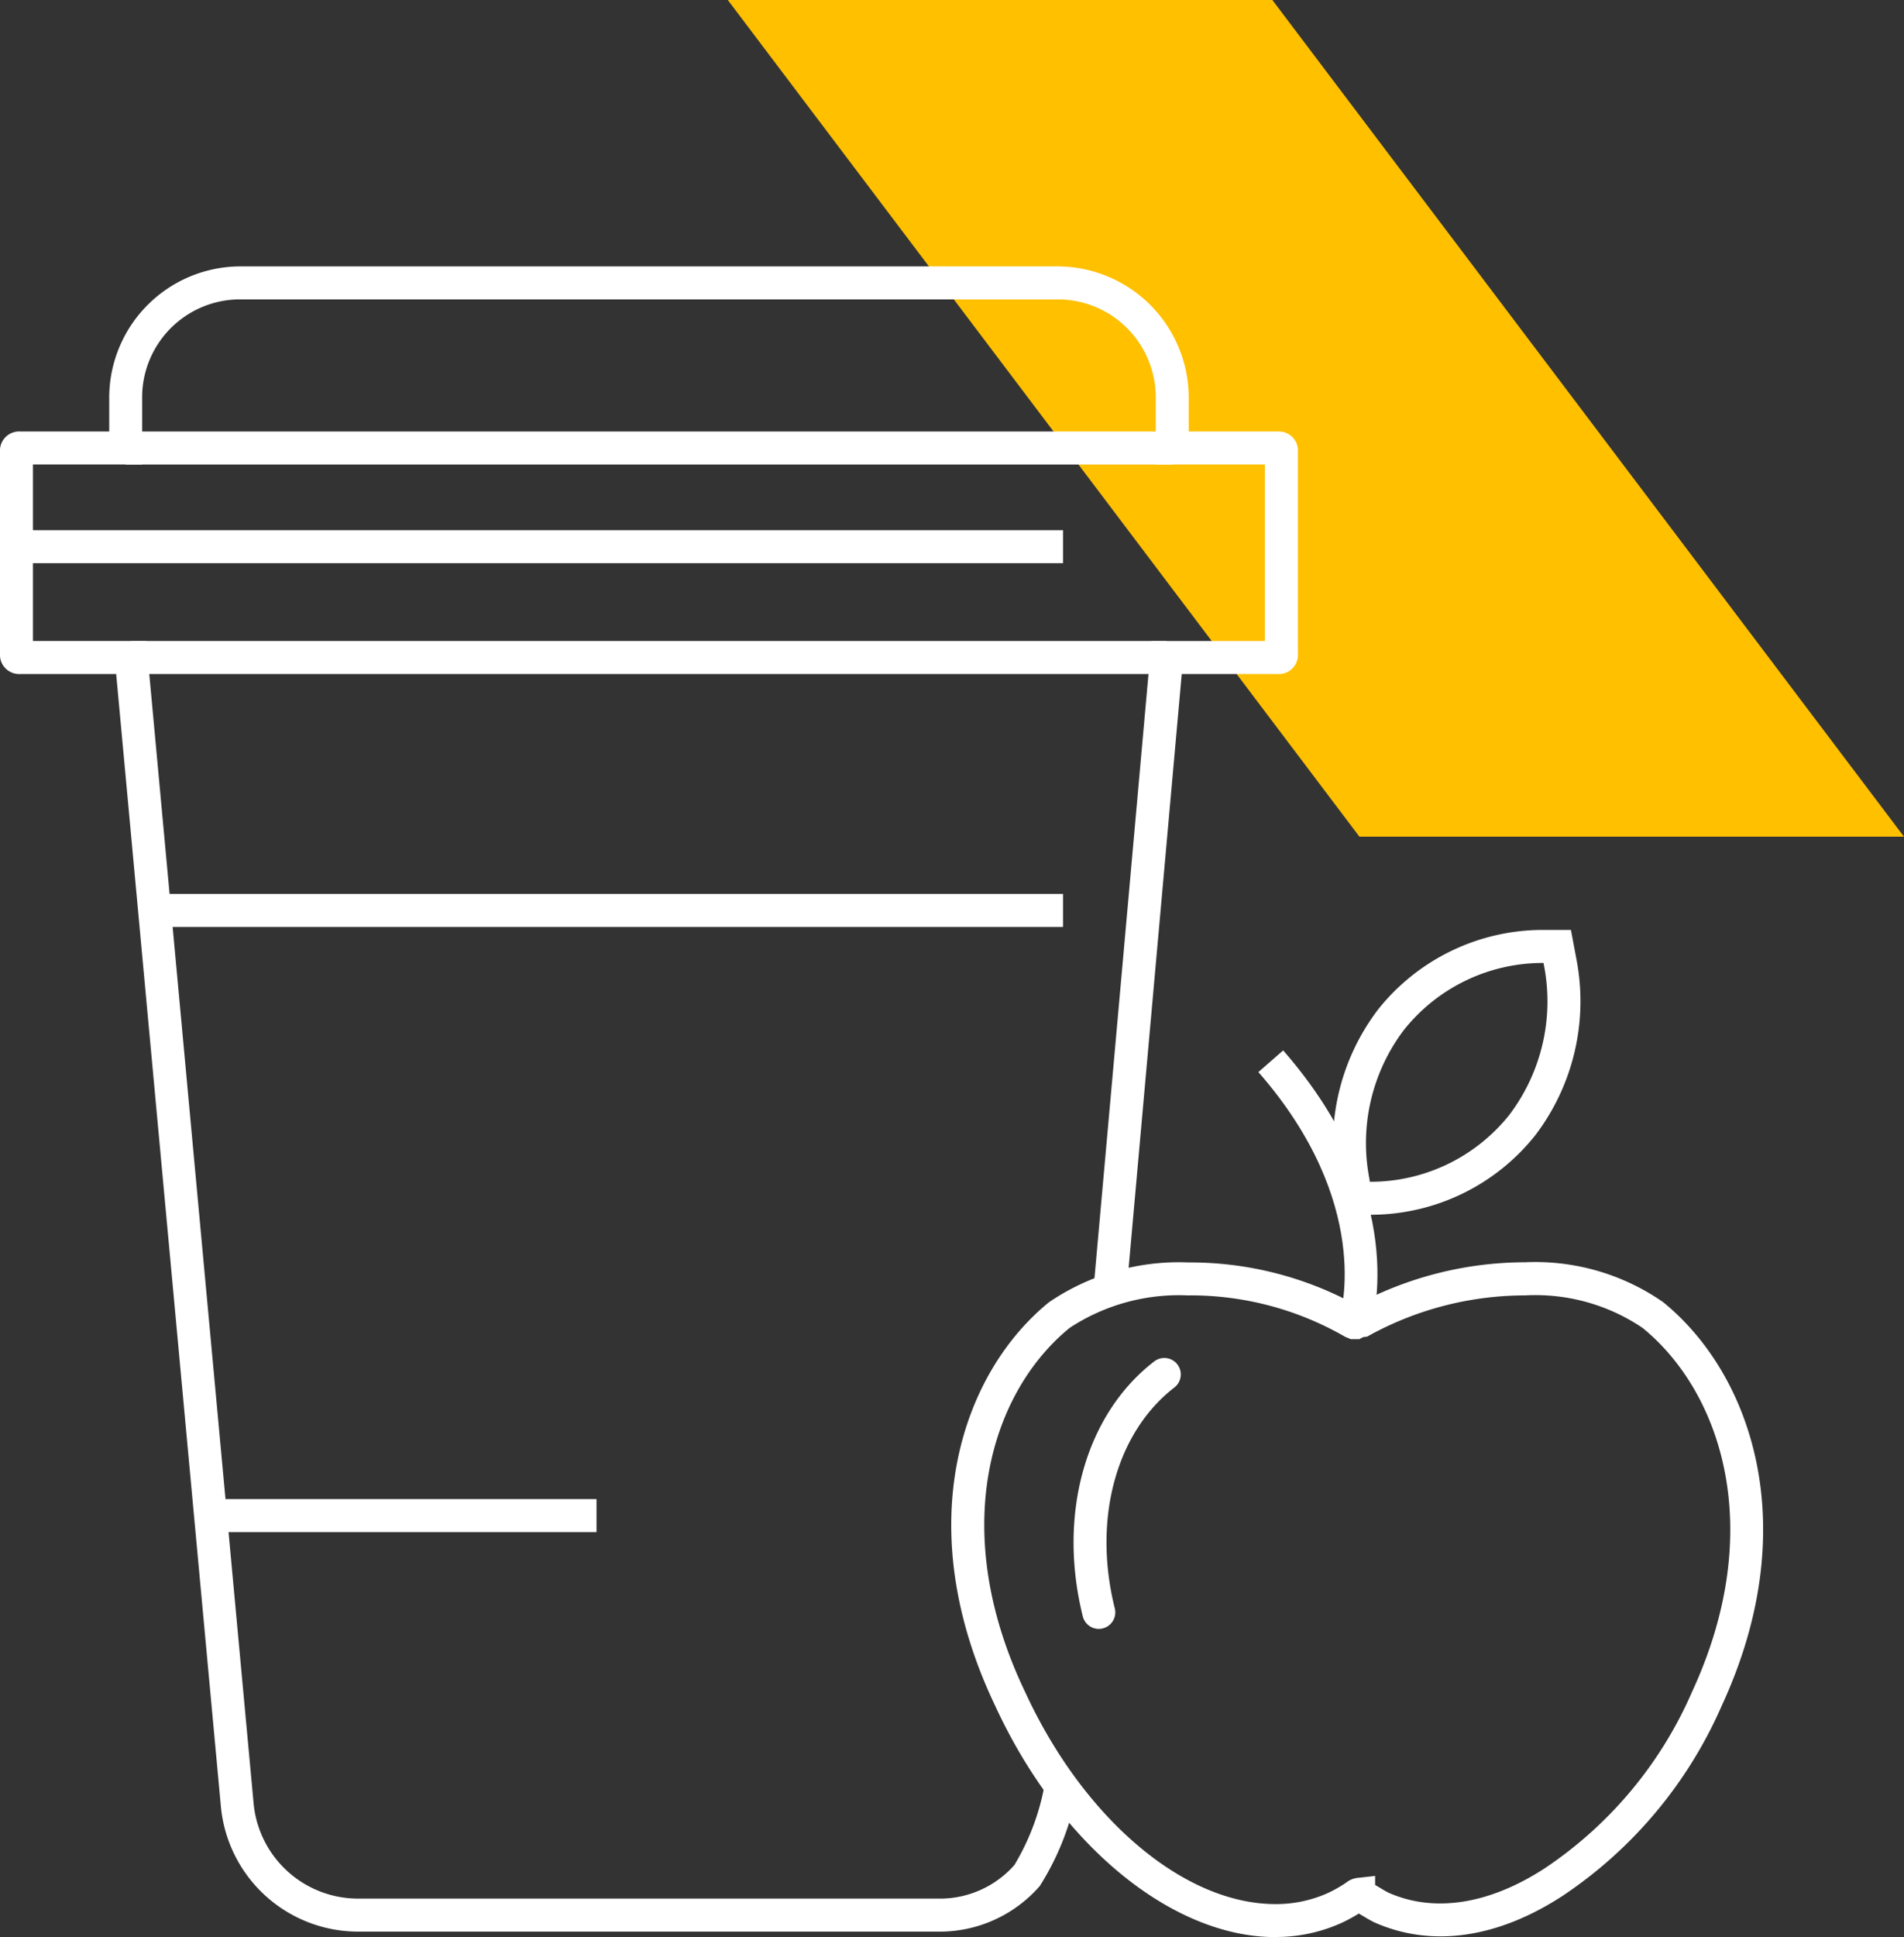
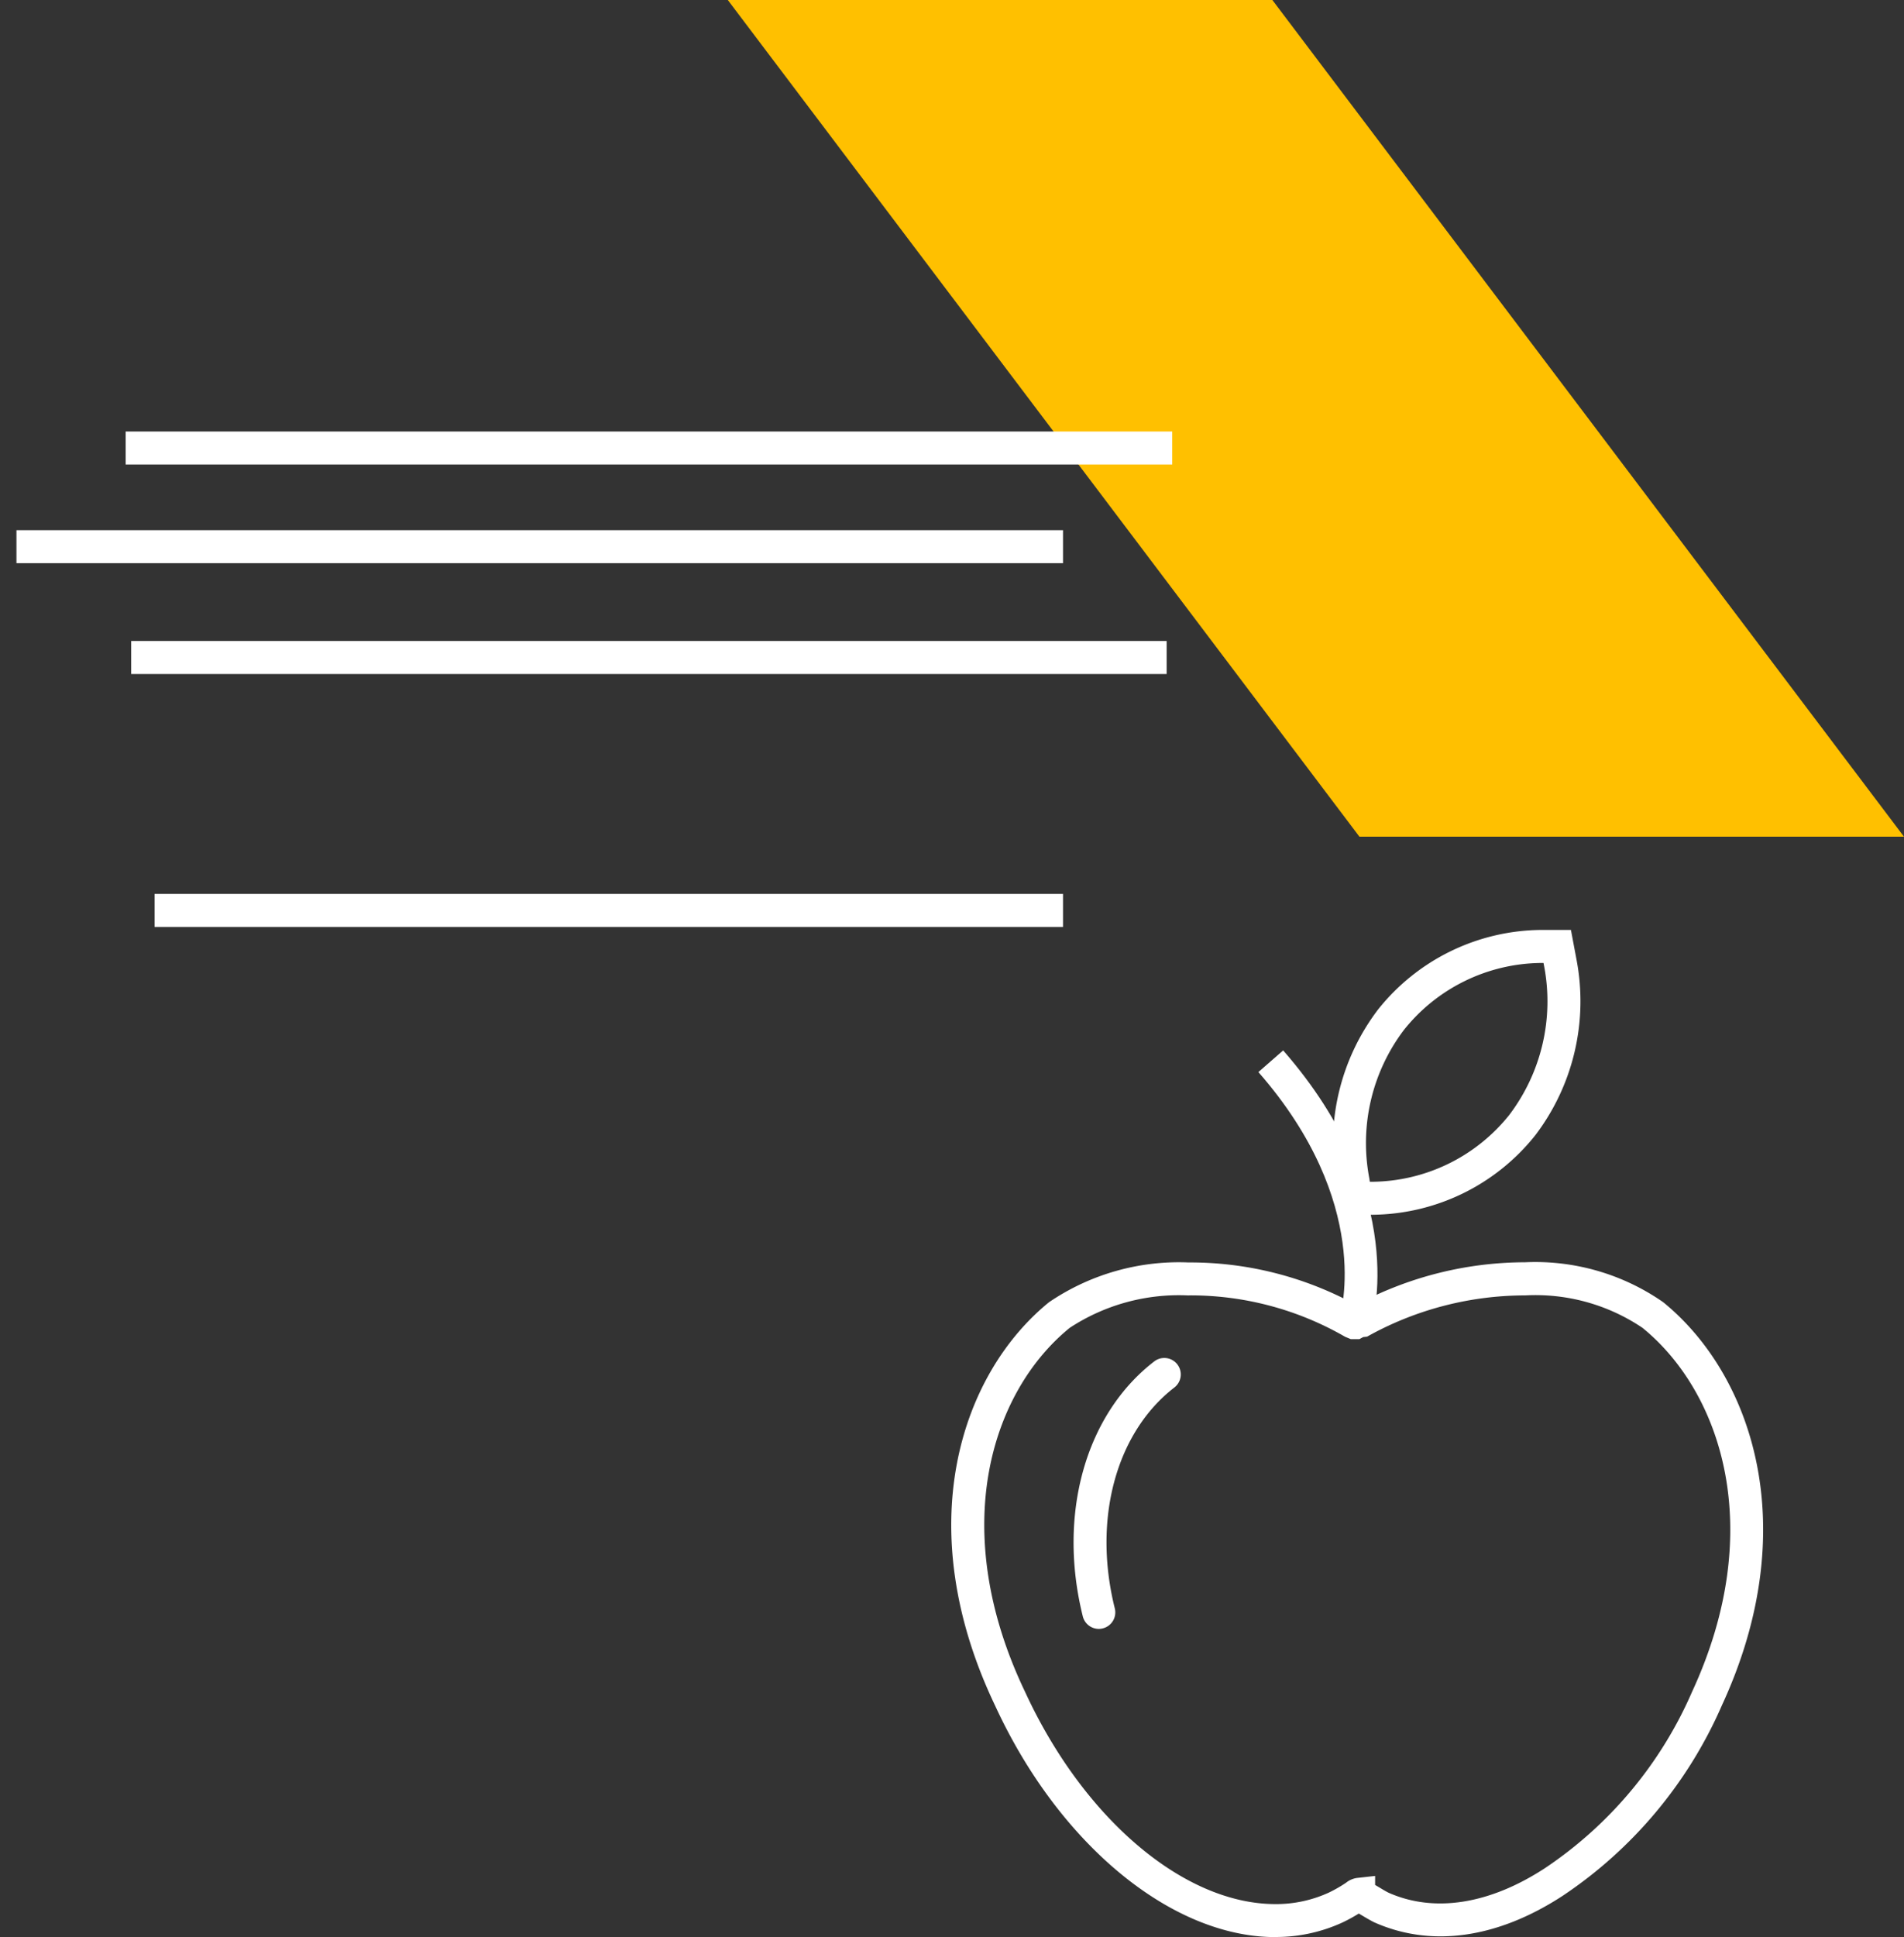
<svg xmlns="http://www.w3.org/2000/svg" width="75.082" height="76.347" viewBox="0 0 75.082 76.347">
  <rect x="0" y="0" width="75.082" height="76.347" fill="#333333" stroke="none" />
  <defs>
    <clipPath id="clip-path">
      <rect id="Rectangle_3348" data-name="Rectangle 3348" width="75.081" height="76.347" transform="translate(0 0)" fill="none" />
    </clipPath>
  </defs>
  <g id="Group_2618" data-name="Group 2618" transform="translate(0 0)">
-     <path id="Path_2959" data-name="Path 2959" d="M28.7,0,53.608,32.977H75.082L50.174,0Z" fill="#ffc000" />
+     <path id="Path_2959" data-name="Path 2959" d="M28.7,0,53.608,32.977H75.082L50.174,0" fill="#ffc000" />
    <g id="Group_2617" data-name="Group 2617">
      <g id="Group_2616" data-name="Group 2616" clip-path="url(#clip-path)">
        <path id="Path_2960" data-name="Path 2960" d="M43.33,64.2a.651.651,0,0,1-.631-.493c-1-4.014.1-7.959,2.818-10.05a.649.649,0,1,1,.792,1.029c-2.3,1.776-3.227,5.193-2.348,8.706a.65.65,0,0,1-.474.788.656.656,0,0,1-.157.02" fill="#fff" />
        <path id="Path_2961" data-name="Path 2961" d="M50.293,76.347c-4.1,0-8.537-3.664-11.049-9.116-3.372-7.052-1.365-13.072,2.122-15.906a9.116,9.116,0,0,1,5.5-1.568A13.615,13.615,0,0,1,53.417,51.4l.039-.022h.122a14.141,14.141,0,0,1,6.561-1.628,8.827,8.827,0,0,1,5.445,1.572c3.5,2.843,5.569,8.86,2.318,15.889a17.365,17.365,0,0,1-6.278,7.508c-2.555,1.667-5.166,2.058-7.439,1.043-.144-.073-.288-.156-.432-.243-.071-.041-.124-.074-.17-.1a6.564,6.564,0,0,1-.635.348,6.273,6.273,0,0,1-2.655.576M46.87,51.058a7.835,7.835,0,0,0-4.687,1.277c-3.088,2.511-4.834,7.921-1.762,14.344,2.307,5.008,6.272,8.367,9.872,8.367a4.981,4.981,0,0,0,2.1-.449,5.339,5.339,0,0,0,.687-.393.887.887,0,0,1,.425-.187l.721-.08v.355l.159.094c.153.092.269.161.362.208,1.794.8,3.974.474,6.179-.966a16.053,16.053,0,0,0,5.8-6.952c2.961-6.4,1.15-11.814-1.956-14.341a7.545,7.545,0,0,0-4.625-1.279A12.8,12.8,0,0,0,54.057,52.6l-.147.081-.155.018-.146.08h-.344l-.222-.092a12.2,12.2,0,0,0-6.173-1.632" fill="#fff" />
        <path id="Path_2962" data-name="Path 2962" d="M54.062,52.328l-1.238-.393.619.2-.62-.195c.055-.181,1.321-4.521-3.2-9.686L50.6,41.4c5.027,5.746,3.524,10.724,3.458,10.933" fill="#fff" />
        <path id="Path_2963" data-name="Path 2963" d="M54.143,47.878h-1.2L52.718,46.7a8.705,8.705,0,0,1,1.63-6.919,8.307,8.307,0,0,1,6.4-3.129h1.2l.222,1.181a8.725,8.725,0,0,1-1.629,6.913,8.3,8.3,0,0,1-6.4,3.131m-.124-1.3h.124a7,7,0,0,0,5.379-2.638,7.41,7.41,0,0,0,1.37-5.863l-.023-.122h-.124a7,7,0,0,0-5.379,2.637A7.384,7.384,0,0,0,54,46.456Z" fill="#fff" />
-         <path id="Path_2964" data-name="Path 2964" d="M36.977,76.131H14.11a5.437,5.437,0,0,1-5.4-4.938L4.581,26.565H.807A.757.757,0,0,1,0,25.757V17.814a.757.757,0,0,1,.807-.808h3.5V15.612A5.181,5.181,0,0,1,9.418,10.5H41.761a5.182,5.182,0,0,1,5.114,5.113v1.394h3.5a.757.757,0,0,1,.808.808v7.943a.758.758,0,0,1-.808.808H46.6L44.423,50.9l-1.3-.116,2.283-25.518H49.88V18.307H45.575V15.612A3.864,3.864,0,0,0,41.761,11.8H9.418a3.864,3.864,0,0,0-3.813,3.812v2.695H1.3v6.957H5.766L10,71.069A4.139,4.139,0,0,0,14.11,74.83H36.977A3.922,3.922,0,0,0,40,73.509a9.36,9.36,0,0,0,1.205-3.237l1.277.247A10.507,10.507,0,0,1,41,74.337a5.231,5.231,0,0,1-4.027,1.794" fill="#fff" />
        <rect id="Rectangle_3343" data-name="Rectangle 3343" width="40.832" height="1.301" transform="translate(5.173 25.264)" fill="#fff" />
        <rect id="Rectangle_3344" data-name="Rectangle 3344" width="41.27" height="1.301" transform="translate(4.955 17.007)" fill="#fff" />
        <rect id="Rectangle_3345" data-name="Rectangle 3345" width="41.27" height="1.301" transform="translate(0.649 20.896)" fill="#fff" />
        <rect id="Rectangle_3346" data-name="Rectangle 3346" width="35.824" height="1.301" transform="translate(6.095 35.233)" fill="#fff" />
-         <rect id="Rectangle_3347" data-name="Rectangle 3347" width="15.222" height="1.301" transform="translate(8.301 59.084)" fill="#fff" />
      </g>
    </g>
  </g>
</svg>